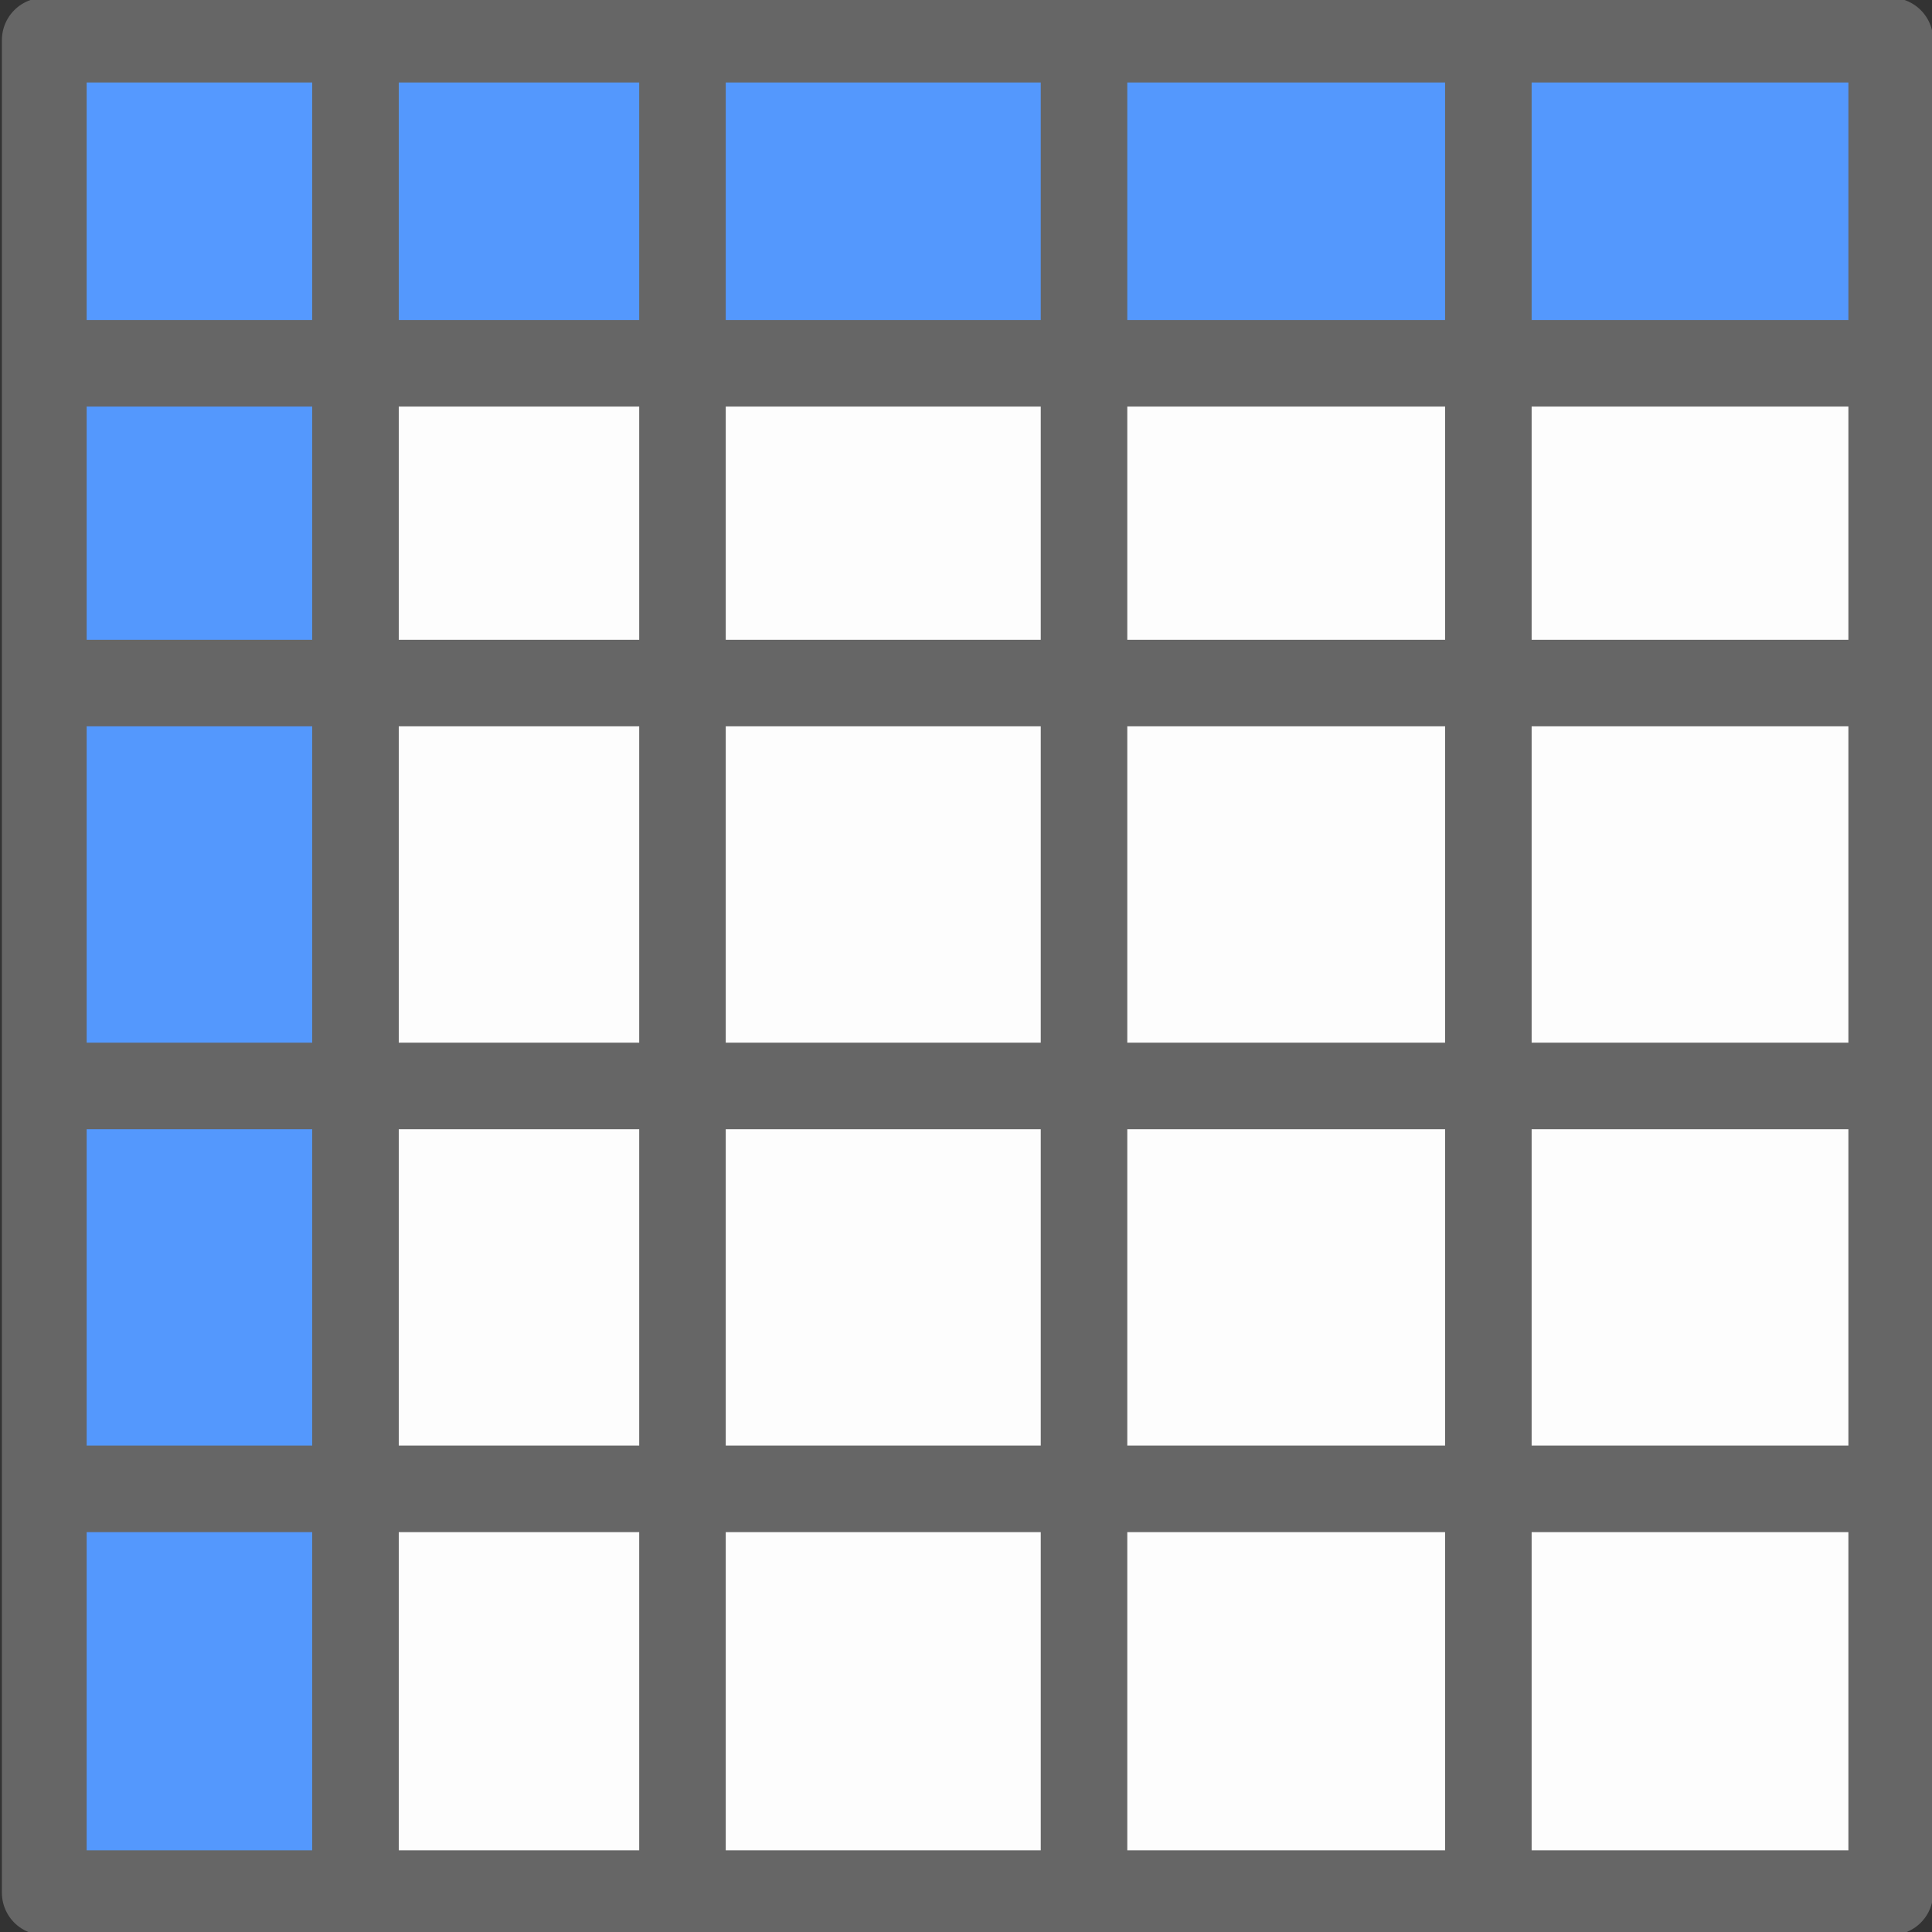
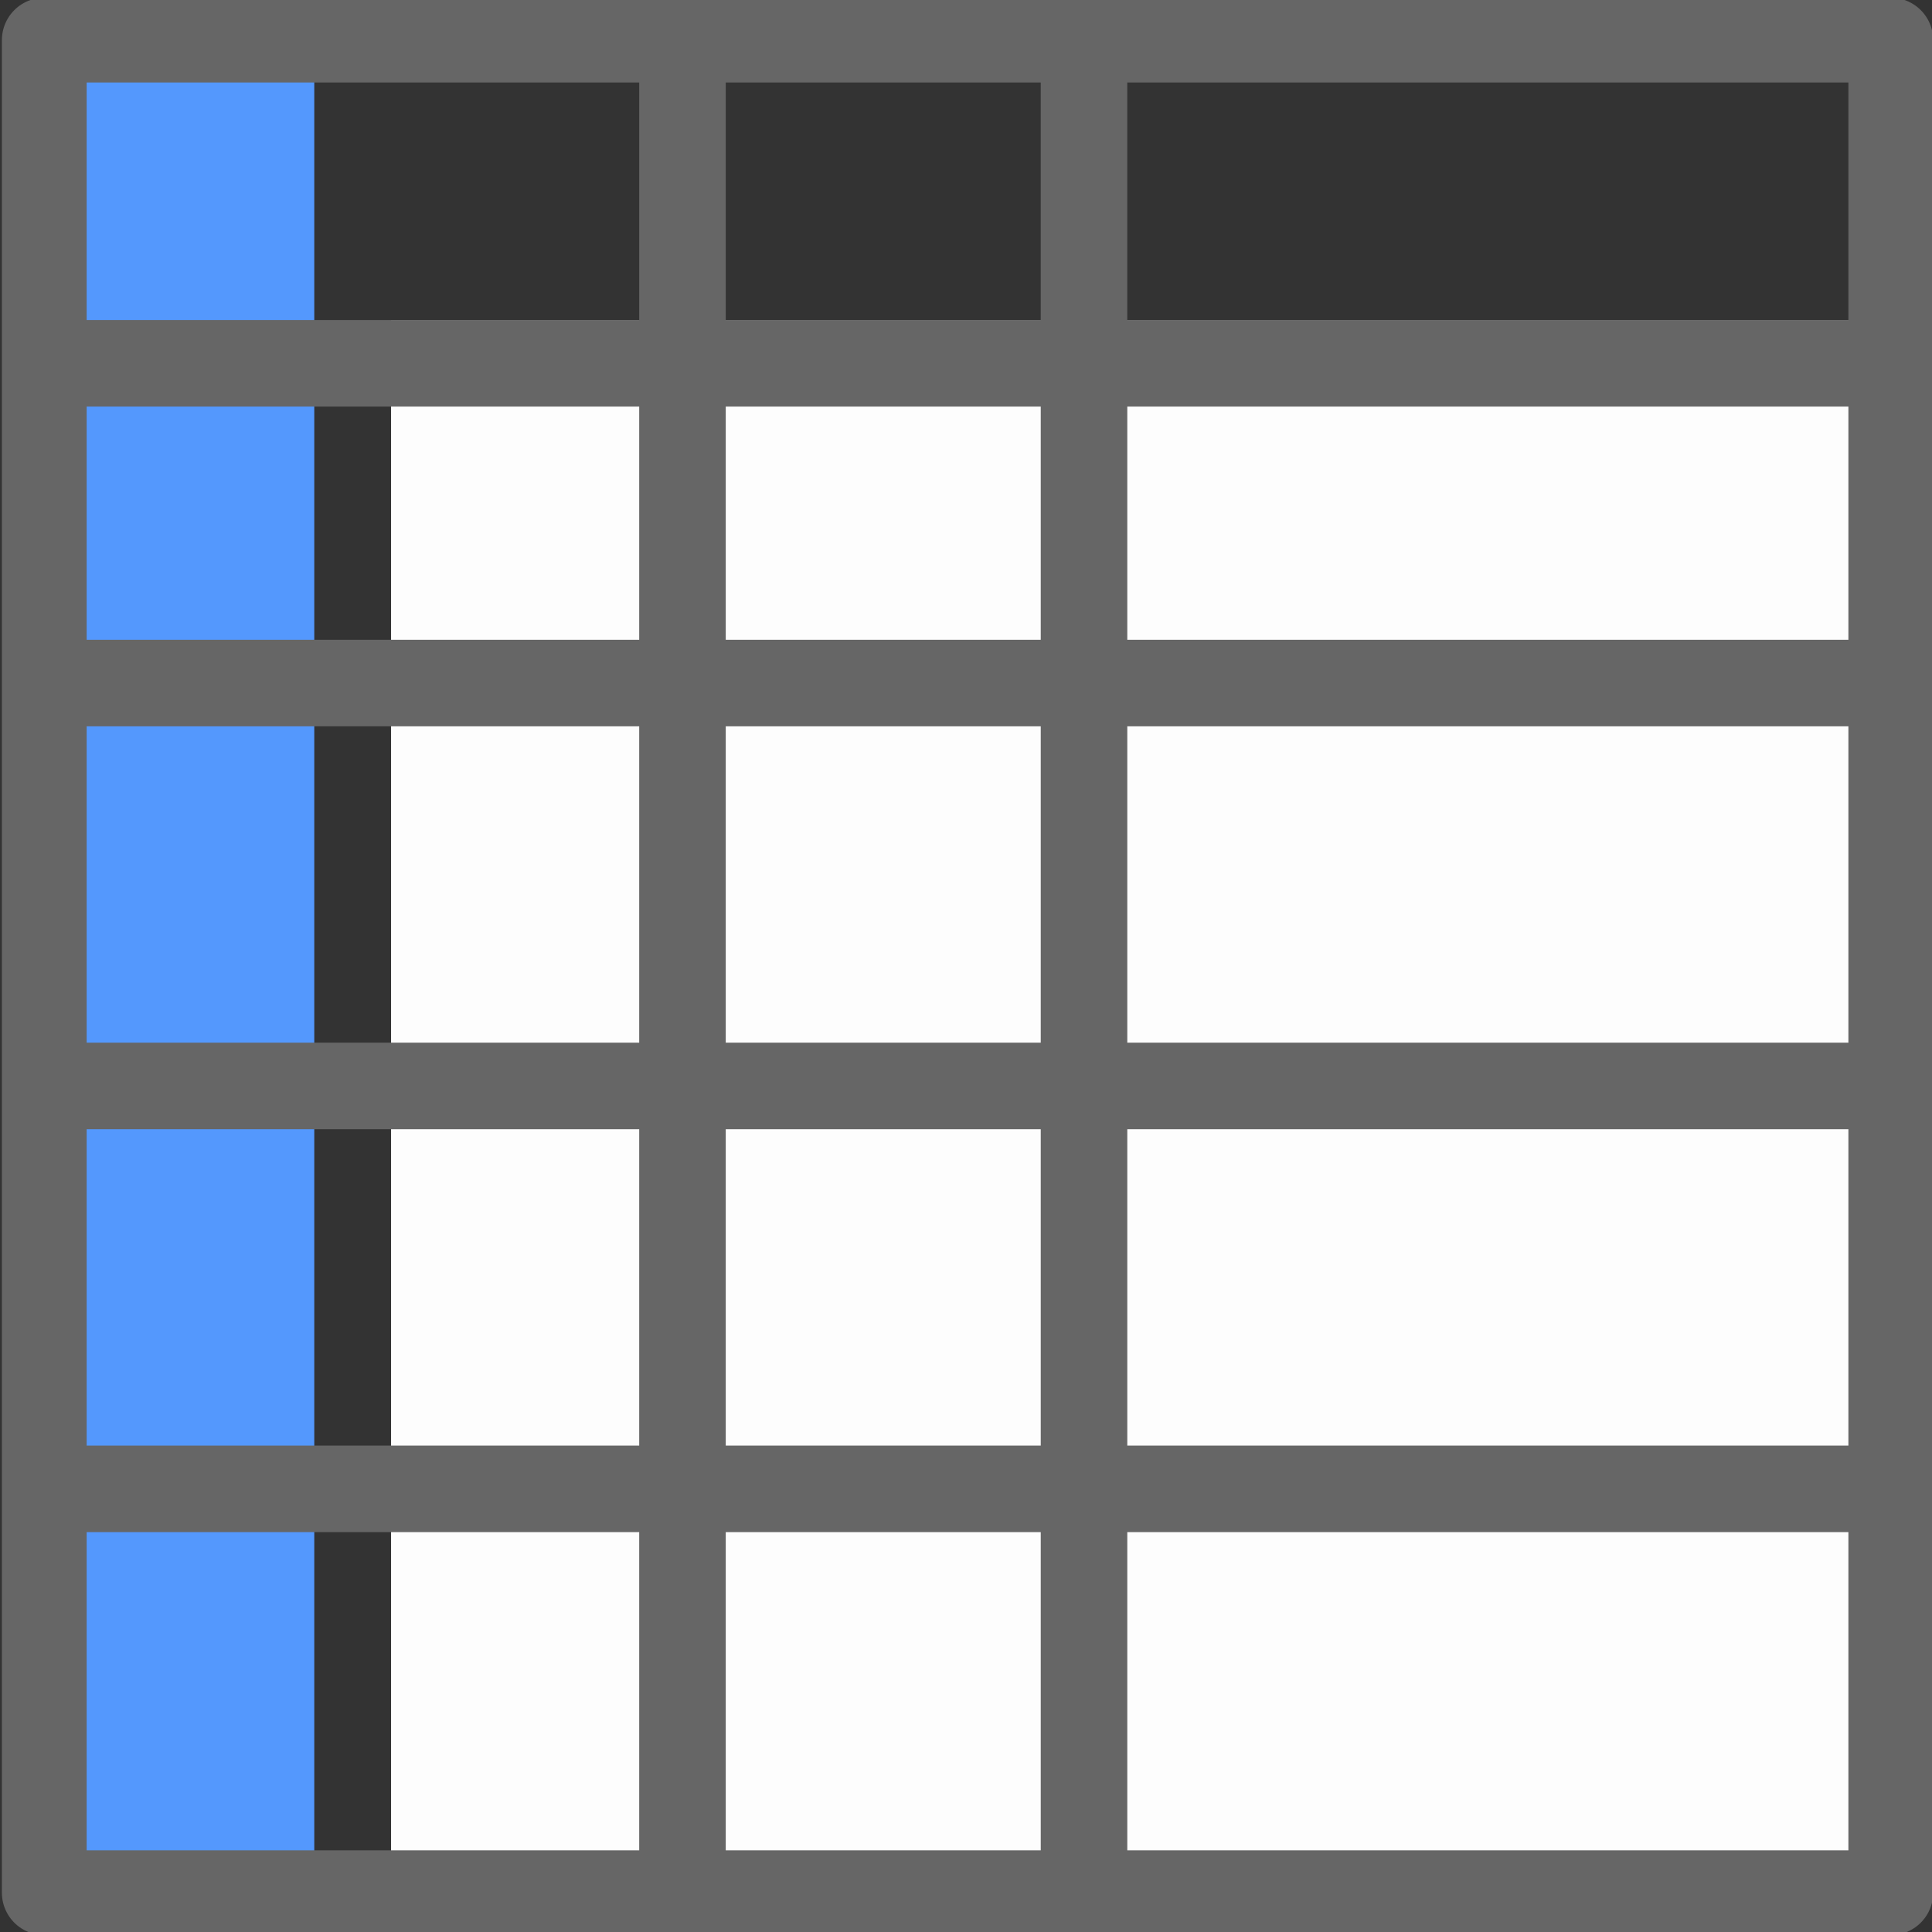
<svg xmlns="http://www.w3.org/2000/svg" xmlns:ns1="http://www.inkscape.org/namespaces/inkscape" xmlns:ns2="http://sodipodi.sourceforge.net/DTD/sodipodi-0.dtd" xmlns:xlink="http://www.w3.org/1999/xlink" version="1.0" width="24" height="24" id="svg2" ns1:version="1.0.1 (3bc2e813f5, 2020-09-07)" ns2:docname="spreadsheet.svg">
  <rect width="100%" height="100%" fill="#333333" stroke="none" />
  <ns2:namedview pagecolor="#ffffff" bordercolor="#666666" borderopacity="1" objecttolerance="10" gridtolerance="10" guidetolerance="10" ns1:pageopacity="0" ns1:pageshadow="2" ns1:window-width="3840" ns1:window-height="2099" id="namedview164" showgrid="true" ns1:zoom="28.0667" ns1:cx="5.1938479" ns1:cy="11.55623" ns1:window-x="0" ns1:window-y="37" ns1:window-maximized="1" ns1:current-layer="g4260" ns1:snap-to-guides="false" ns1:snap-grids="true" ns1:snap-bbox="true" ns1:document-rotation="0">
    <ns1:grid type="xygrid" id="grid3041" empspacing="2" visible="true" enabled="true" snapvisiblegridlinesonly="true" />
  </ns2:namedview>
  <defs id="defs4">
    <clipPath id="ba">
      <path style="fill:#ffffff" d="m 0,96 v 60 H 96 V 96 Z m 68,20 c 9.941,0 18,8.059 18,18 0,9.941 -8.059,18 -18,18 -9.941,0 -18,-8.059 -18,-18 0,-9.941 8.059,-18 18,-18 z" id="path125" ns1:connector-curvature="0" />
    </clipPath>
    <linearGradient id="bl" y2="5.978" gradientUnits="userSpaceOnUse" x2="69" gradientTransform="matrix(-0.226,-0.071,0.055,-0.203,7.633,90.834)" y1="122" x1="69">
      <stop stop-color="#1e71ac" offset="0" id="stop128" />
      <stop stop-color="#81c1e9" offset="1" id="stop130" />
    </linearGradient>
    <linearGradient id="bm" y2="67.706" xlink:href="#a" gradientUnits="userSpaceOnUse" x2="118.33" gradientTransform="matrix(0.39,0.626,-0.639,0.3,3.582,-20.909)" y1="87.489" x1="120.65" />
    <linearGradient id="a">
      <stop offset="0" id="stop15" />
      <stop stop-opacity="0" offset="1" id="stop17" />
    </linearGradient>
    <linearGradient id="bn" y2="5.978" gradientUnits="userSpaceOnUse" x2="69" gradientTransform="matrix(-0.226,-0.071,0.055,-0.203,7.602,90.825)" y1="122" x1="69">
      <stop stop-color="#cd2323" offset="0" id="stop134" />
      <stop stop-color="#ef7474" offset="1" id="stop136" />
    </linearGradient>
    <linearGradient id="ao" y2="67.706" xlink:href="#a" gradientUnits="userSpaceOnUse" x2="118.33" y1="87.489" x1="120.65" />
    <clipPath id="aq">
      <path style="fill:url(#linearGradient4033)" d="m 118,56 c -9.941,0 -18,8.059 -18,18 0,9.941 8.059,18 18,18 9.73,0 17.637,-7.725 17.969,-17.375 v -1.25 C 135.639,63.725 127.729,56 117.999,56 Z m -6,10.75 c 5.949,0.057 10.832,4.941 11.031,10.875 l 3.75,0.031 -6,8.719 -6.156,-8.812 3.969,0.031 c -0.251,-4.906 -4.489,-9.951 -11.719,-9.625 1.522,-0.801 3.272,-1.237 5.125,-1.219 z" id="path122" ns1:connector-curvature="0" />
    </clipPath>
    <linearGradient id="bo" y2="5.184" xlink:href="#an" gradientUnits="userSpaceOnUse" x2="84.36" gradientTransform="matrix(0.219,0.069,-0.053,0.199,-13.124,56.327)" y1="79.417" x1="84.36" />
    <linearGradient id="an">
      <stop stop-color="#fff" offset="0" id="stop65" />
      <stop stop-color="#fff" stop-opacity=".498" offset=".433" id="stop67" />
      <stop stop-color="#fff" stop-opacity="0" offset="1" id="stop69" />
    </linearGradient>
    <linearGradient id="bp" y2="67.706" xlink:href="#a" gradientUnits="userSpaceOnUse" x2="118.33" gradientTransform="matrix(-0.39,-0.626,0.639,-0.3,-9.974,166.82)" y1="87.489" x1="120.65" />
    <linearGradient y2="67.706" x2="118.33" y1="87.489" x1="120.65" gradientUnits="userSpaceOnUse" id="linearGradient3263" xlink:href="#a" ns1:collect="always" />
    <linearGradient y2="5.184" x2="84.36" y1="79.417" x1="84.36" gradientTransform="matrix(-0.219,-0.069,0.053,-0.199,6.732,89.587)" gradientUnits="userSpaceOnUse" id="linearGradient3265" xlink:href="#an" ns1:collect="always" />
    <linearGradient id="i" y2="6.776" gradientUnits="userSpaceOnUse" x2="20.631" gradientTransform="matrix(0.878,0,0,0.878,56.157,5.67)" y1="42.254" x1="19.648">
      <stop stop-color="#b6b6b6" offset="0" id="stop3120" />
      <stop stop-color="#f2f2f2" offset=".5" id="stop3122" />
      <stop stop-color="#fafafa" offset=".676" id="stop3124" />
      <stop stop-color="#d8d8d8" offset=".841" id="stop3126" />
      <stop stop-color="#f2f2f2" offset=".875" id="stop3128" />
      <stop stop-color="#dbdbdb" offset="1" id="stop3130" />
    </linearGradient>
    <linearGradient id="j" y2="-4.3" gradientUnits="userSpaceOnUse" x2="25.291" gradientTransform="matrix(0.878,0,0,0.878,43.255,-36.26)" y1="-3.632" x1="50.153">
      <stop stop-color="#fff" offset="0" id="stop3133" style="stop-color:#4754ba;stop-opacity:1;" />
      <stop offset="1" id="stop3135" />
    </linearGradient>
    <linearGradient id="k" y2="6.629" gradientUnits="userSpaceOnUse" x2="37.535" gradientTransform="matrix(0.878,0,0,0.878,56.467,6.291)" y1="13.603" x1="38.228">
      <stop stop-color="#98a0a9" offset="0" id="stop3138" />
      <stop stop-color="#c3d0dd" offset="1" id="stop3140" />
    </linearGradient>
    <linearGradient id="l" y2="9.657" gradientUnits="userSpaceOnUse" x2="40.859" gradientTransform="translate(53.62,0.702)" y1="19.822" x1="31.177">
      <stop stop-color="#fff" offset="0" id="stop3143" />
      <stop stop-color="#fff" stop-opacity="0" offset="1" id="stop3145" />
    </linearGradient>
    <linearGradient id="m" y2="39.443" gradientUnits="userSpaceOnUse" x2="16.915" gradientTransform="matrix(0.878,0,0,0.878,56.157,5.67)" y1="32.284" x1="9.75">
      <stop stop-color="#3465a4" offset="0" id="stop3148" />
      <stop stop-color="#9fbce1" offset="0" id="stop3150" />
      <stop stop-color="#6b95ca" offset="0" id="stop3152" />
      <stop stop-color="#3d6aa5" offset=".75" id="stop3154" />
      <stop stop-color="#386eb4" offset="1" id="stop3156" />
    </linearGradient>
    <linearGradient id="n" y2="33.195" gradientUnits="userSpaceOnUse" x2="10.651" gradientTransform="matrix(1.007,-0.026,0.026,1.007,55.213,0.782)" y1="35.688" x1="12.005">
      <stop stop-color="#fff" offset="0" id="stop3159" />
      <stop stop-color="#fff" stop-opacity="0" offset="1" id="stop3161" />
    </linearGradient>
    <linearGradient ns1:collect="always" xlink:href="#o" id="linearGradient4456" gradientUnits="userSpaceOnUse" gradientTransform="matrix(0.772,-0.015,0.015,0.769,58.141,26.737)" x1="14.018" y1="36.943" x2="15.416" y2="38.268" />
    <linearGradient id="o" y2="38.268" gradientUnits="userSpaceOnUse" x2="15.416" gradientTransform="matrix(0.878,-0.017,0.017,0.878,55.783,4.77)" y1="36.943" x1="14.018">
      <stop offset="0" id="stop3164" />
      <stop stop-opacity="0" offset="1" id="stop3166" />
    </linearGradient>
    <clipPath clipPathUnits="userSpaceOnUse" id="clipPath4282">
      <rect style="fill:none;fill-rule:evenodd;stroke:#000000;stroke-width:0.513;stroke-linecap:butt;stroke-linejoin:miter;stroke-miterlimit:4;stroke-dasharray:none;stroke-opacity:1" id="rect4284" width="24.724" height="22.915" x="0.474" y="1.185" rx="0.849" ry="0.849" />
    </clipPath>
  </defs>
  <g id="g4260" transform="translate(0.164,0.357)" style="fill:#f2f2f2">
    <rect style="opacity:1;fill:#ffffff;fill-opacity:0.99;stroke:none;stroke-width:3.78;stroke-linecap:round;stroke-linejoin:round;stroke-miterlimit:4;stroke-dasharray:none;stroke-dashoffset:0;stroke-opacity:1;paint-order:stroke fill markers" id="rect4572" width="18.142" height="19.019" x="4.694" y="3.623" />
    <rect y="-0.381" x="0.875" height="23.024" width="2.865" id="rect4570" style="opacity:1;fill:#5599ff;fill-opacity:0.99;stroke:none;stroke-width:3.78;stroke-linecap:round;stroke-linejoin:round;stroke-miterlimit:4;stroke-dasharray:none;stroke-dashoffset:0;stroke-opacity:1;paint-order:stroke fill markers" />
-     <rect style="opacity:1;fill:#5599ff;fill-opacity:0.99;stroke:none;stroke-width:3.78;stroke-linecap:round;stroke-linejoin:round;stroke-miterlimit:4;stroke-dasharray:none;stroke-dashoffset:0;stroke-opacity:1;paint-order:stroke fill markers" id="rect4568" width="21.961" height="3.003" x="0.875" y="0.653" />
    <path style="fill:none;fill-rule:evenodd;stroke:#666666;stroke-width:1.053;stroke-linecap:round;stroke-linejoin:round;stroke-miterlimit:4;stroke-dasharray:none;stroke-opacity:1;paint-order:stroke fill markers" d="M 0.386,0.141 H 23.324 V 23.155 H 0.386 Z" id="path4550" ns1:connector-curvature="0" ns2:nodetypes="ccccc" />
    <path style="fill:none;fill-rule:evenodd;stroke:#666666;stroke-width:1.075;stroke-linecap:butt;stroke-linejoin:miter;stroke-miterlimit:4;stroke-dasharray:none;stroke-opacity:1" d="m 0.875,4.156 21.961,1e-7 v 0 0 0 0 0 0 0" id="path4552" ns1:connector-curvature="0" ns2:nodetypes="ccccccccc" />
    <path ns1:connector-curvature="0" id="path4554" d="m 0.875,8.128 21.961,1e-7 v 0 0 0 0 0 0 0" style="fill:none;fill-rule:evenodd;stroke:#666666;stroke-width:1.075;stroke-linecap:butt;stroke-linejoin:miter;stroke-miterlimit:4;stroke-dasharray:none;stroke-opacity:1" ns2:nodetypes="ccccccccc" />
    <path style="fill:none;fill-rule:evenodd;stroke:#666666;stroke-width:1.075;stroke-linecap:butt;stroke-linejoin:miter;stroke-miterlimit:4;stroke-dasharray:none;stroke-opacity:1" d="M 0.875,13.133 H 22.836 v 0 0 0 0 0 0 0" id="path4556" ns1:connector-curvature="0" ns2:nodetypes="ccccccccc" />
    <path ns1:connector-curvature="0" id="path4558" d="M 0.875,18.138 H 22.836 v 0 0 0 0 0 0 0" style="fill:none;fill-rule:evenodd;stroke:#666666;stroke-width:1.075;stroke-linecap:butt;stroke-linejoin:miter;stroke-miterlimit:4;stroke-dasharray:none;stroke-opacity:1" ns2:nodetypes="ccccccccc" />
-     <path ns1:connector-curvature="0" id="path4560" d="m 4.252,-0.381 v 23.024 0 0 0 0 0 0 0" style="fill:none;fill-rule:evenodd;stroke:#666666;stroke-width:1.075;stroke-linecap:butt;stroke-linejoin:miter;stroke-miterlimit:4;stroke-dasharray:none;stroke-opacity:1" ns2:nodetypes="ccccccccc" />
    <path style="fill:none;fill-rule:evenodd;stroke:#666666;stroke-width:1.075;stroke-linecap:butt;stroke-linejoin:miter;stroke-miterlimit:4;stroke-dasharray:none;stroke-opacity:1" d="m 8.314,-0.381 v 23.024 0 0 0 0 0 0 0" id="path4562" ns1:connector-curvature="0" ns2:nodetypes="ccccccccc" />
    <path ns1:connector-curvature="0" id="path4564" d="m 13.302,-0.381 v 23.024 0 0 0 0 0 0 0" style="fill:none;fill-rule:evenodd;stroke:#666666;stroke-width:1.075;stroke-linecap:butt;stroke-linejoin:miter;stroke-miterlimit:4;stroke-dasharray:none;stroke-opacity:1" ns2:nodetypes="ccccccccc" />
-     <path style="fill:none;fill-rule:evenodd;stroke:#666666;stroke-width:1.075;stroke-linecap:butt;stroke-linejoin:miter;stroke-miterlimit:4;stroke-dasharray:none;stroke-opacity:1" d="m 18.325,-0.381 v 23.024 0 0 0 0 0 0 0" id="path4566" ns1:connector-curvature="0" ns2:nodetypes="ccccccccc" />
  </g>
</svg>